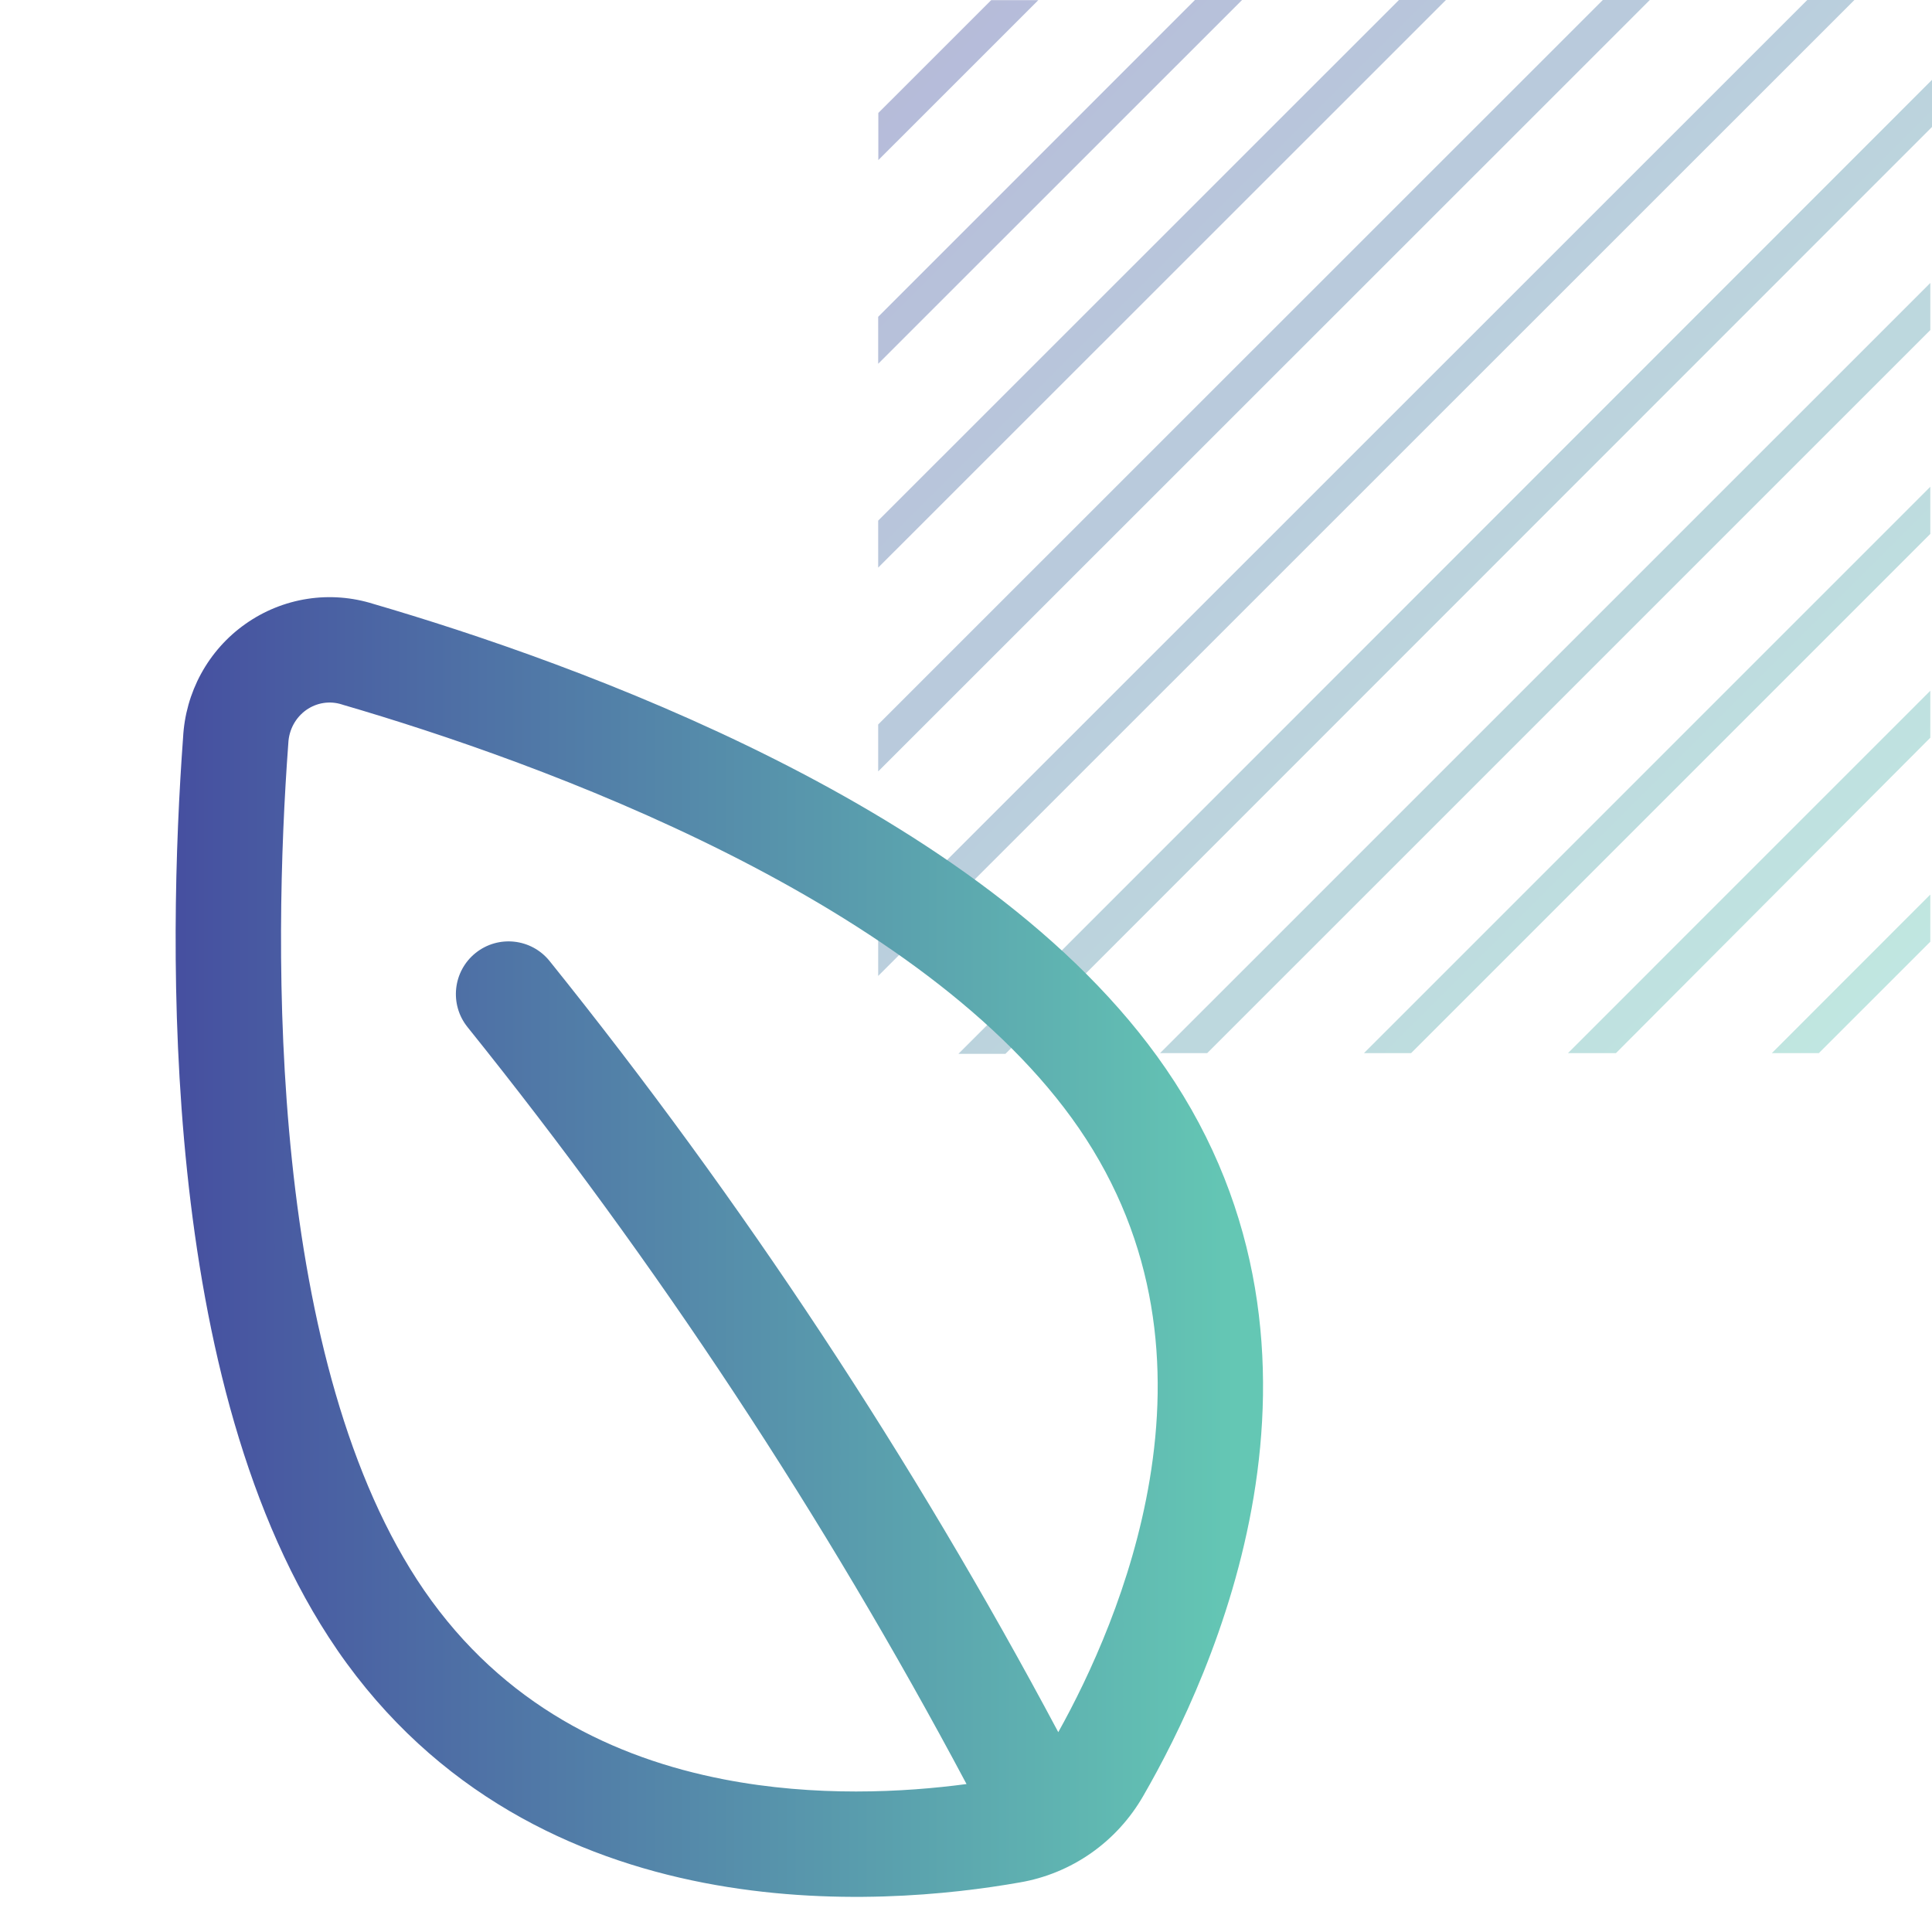
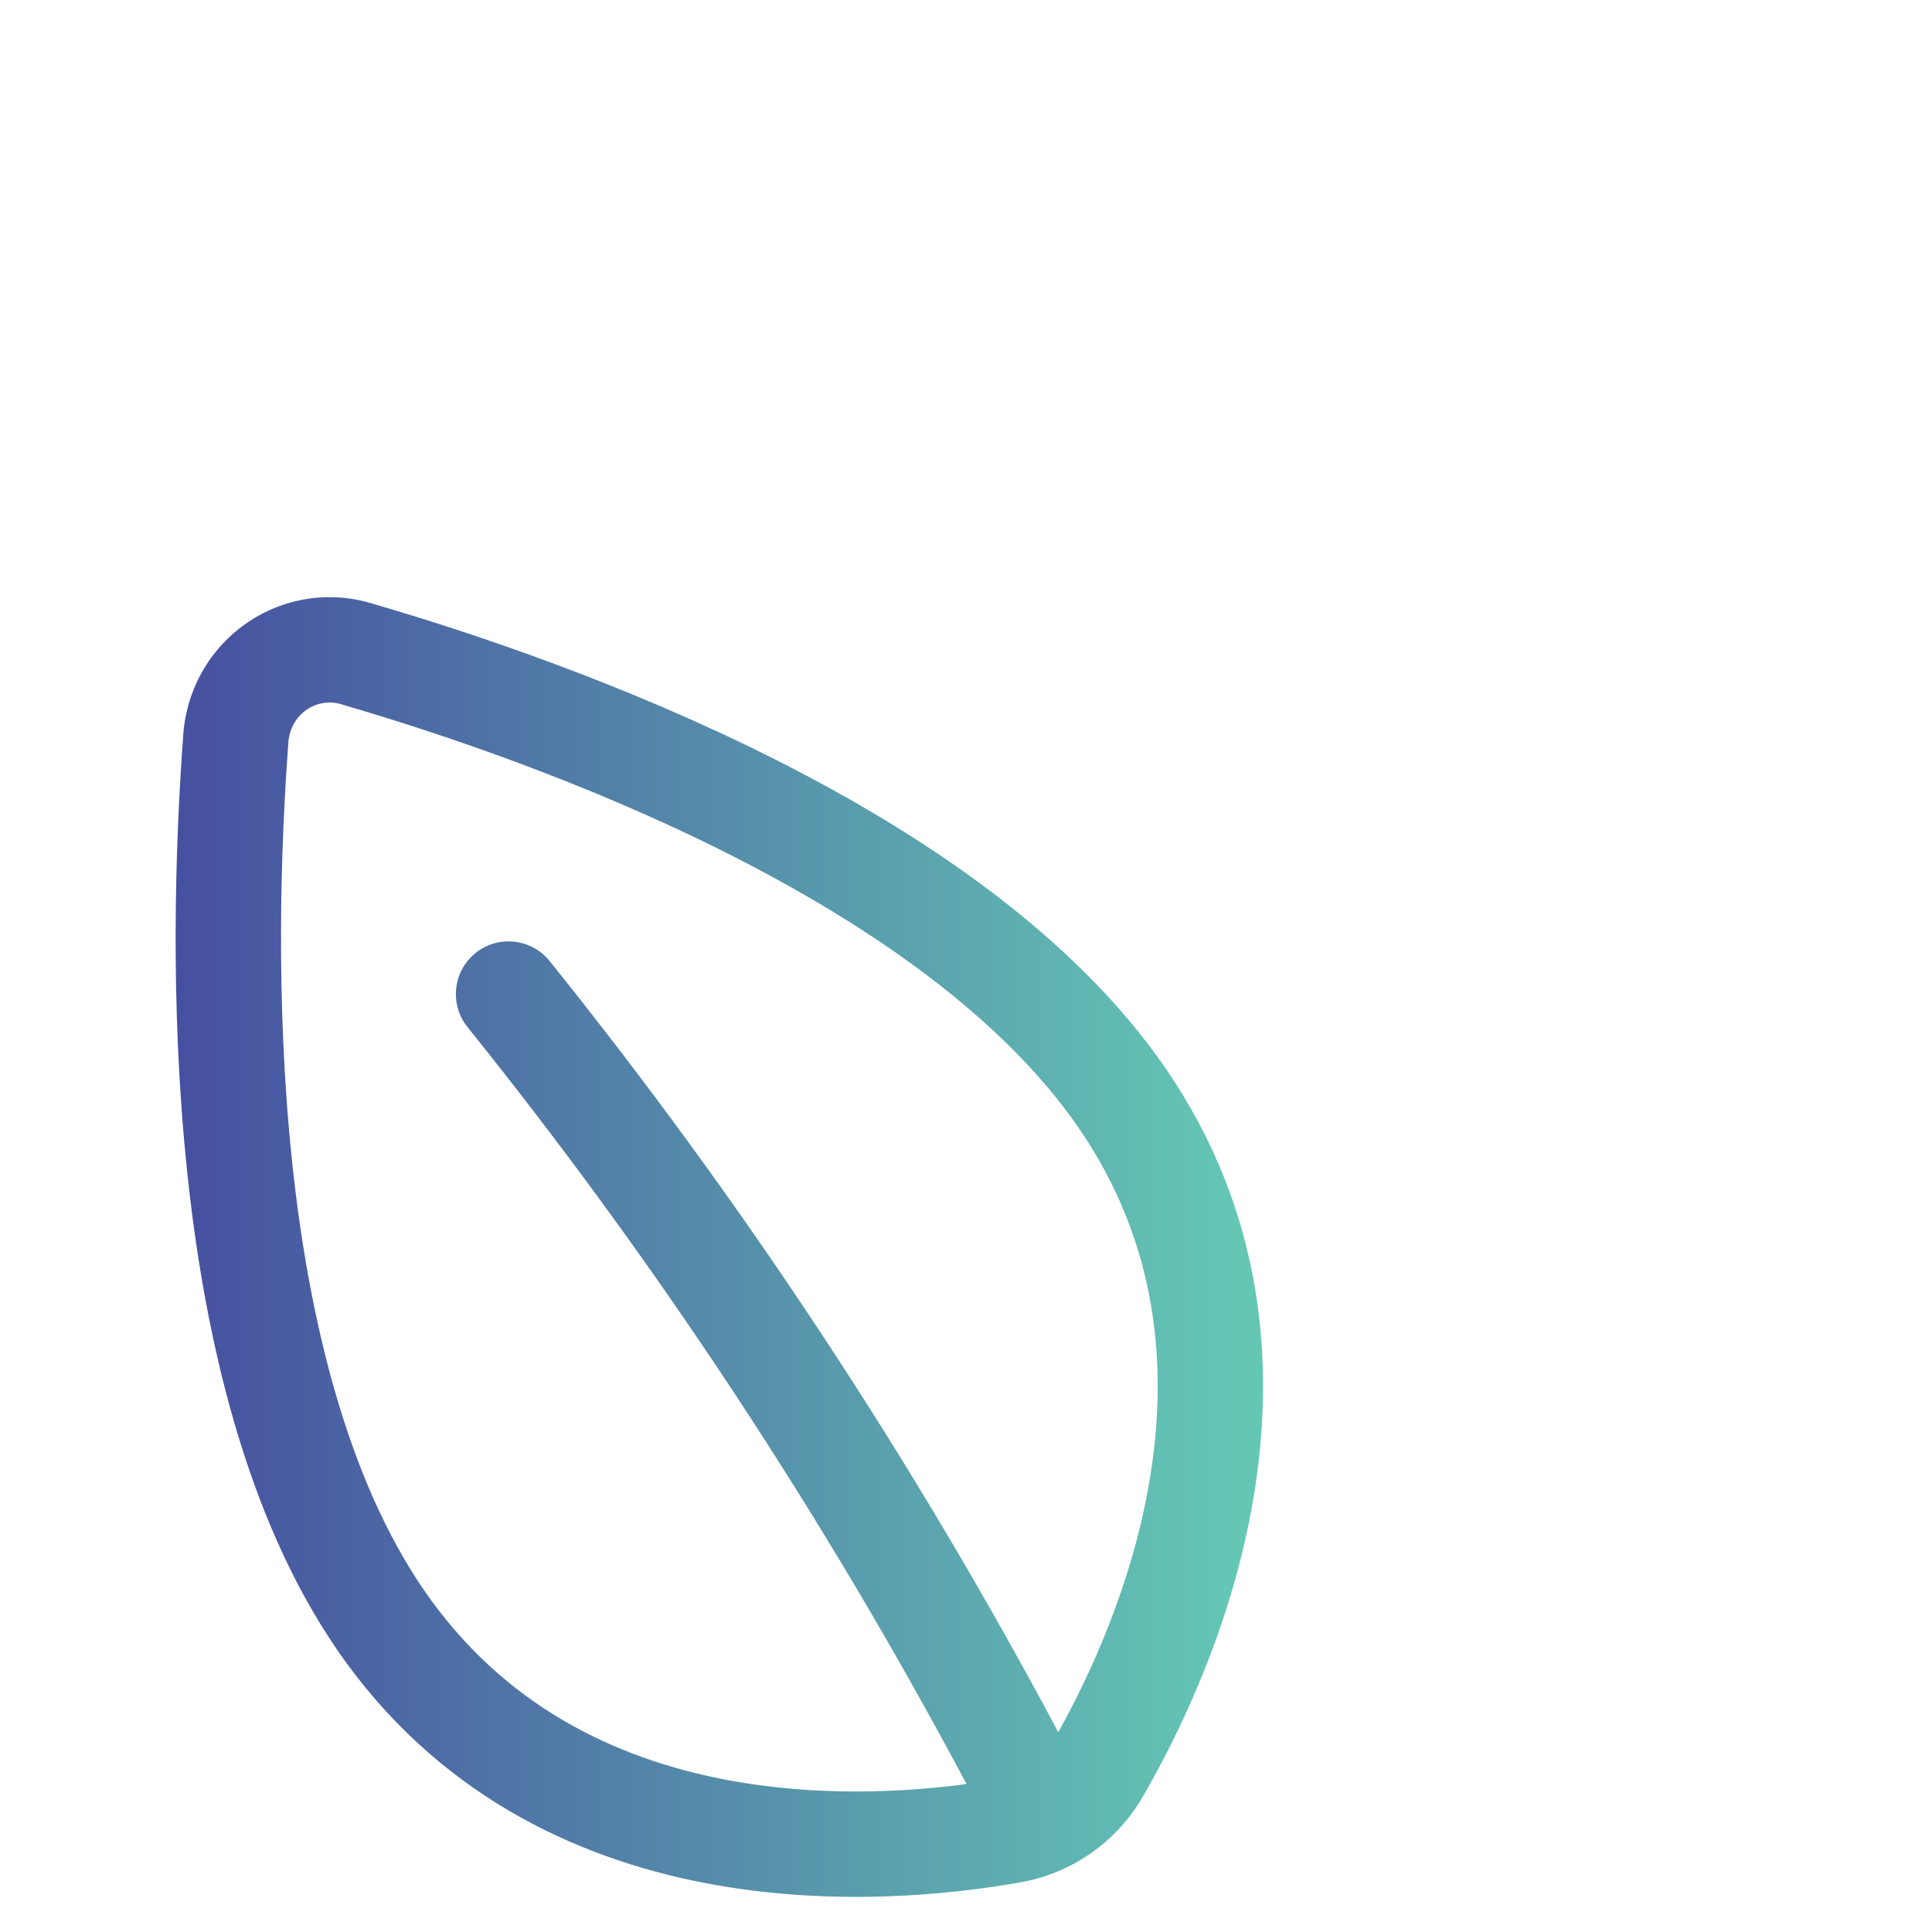
<svg xmlns="http://www.w3.org/2000/svg" width="55" height="55" viewBox="0 0 55 55" fill="none">
-   <path d="M29.559 0.004H28.217L25.004 3.216V4.558L29.559 0.004ZM54.952 21.001V19.664L44.637 29.98H46.003L54.952 21.001ZM54.952 15.199V13.858L38.829 29.98H40.171L54.952 15.199ZM54.952 9.396V8.055L33.025 29.98H34.367L54.952 9.396ZM54.952 26.808V25.466L50.441 29.98H51.779L54.952 26.808ZM35.359 0H34.017L25 9.019V10.356L35.359 0ZM41.163 0H39.825L25 14.821V16.159L41.163 0ZM46.967 0H45.629L25 20.624V21.961L46.967 0ZM55 3.614V2.273L27.285 30H28.623L55 3.614ZM52.791 0H51.449L25 26.442V27.783L52.791 0Z" fill="url(#paint0_linear_117_26107)" fill-opacity="0.4" />
  <path fill-rule="evenodd" clip-rule="evenodd" d="M9.209 20.013C9.385 19.986 9.564 20 9.734 20.055C9.747 20.059 9.759 20.063 9.772 20.067C12.514 20.867 16.665 22.258 20.698 24.289C24.763 26.336 28.539 28.951 30.716 32.121L30.716 32.121C32.973 35.408 33.259 38.944 32.73 42.119C32.232 45.112 31.017 47.715 30.127 49.311C25.986 41.54 21.138 34.19 15.647 27.36C15.128 26.714 14.184 26.611 13.538 27.13C12.893 27.649 12.79 28.593 13.309 29.239C18.697 35.942 23.454 43.158 27.515 50.788C25.732 51.026 23.214 51.16 20.609 50.655C17.498 50.052 14.331 48.554 12.071 45.269C9.895 42.101 8.79 37.604 8.311 33.031C7.836 28.495 7.993 24.072 8.205 21.195C8.206 21.181 8.207 21.168 8.208 21.154C8.217 20.965 8.268 20.782 8.357 20.619C8.446 20.456 8.57 20.317 8.718 20.212C8.866 20.108 9.034 20.04 9.209 20.013ZM8.753 17.048C9.381 16.951 10.023 17.001 10.63 17.192C13.468 18.021 17.799 19.47 22.047 21.61C26.272 23.738 30.586 26.631 33.189 30.423C36.001 34.518 36.307 38.898 35.689 42.612C35.075 46.3 33.54 49.406 32.547 51.124C32.177 51.77 31.67 52.327 31.061 52.754C30.452 53.18 29.757 53.466 29.025 53.59C27.086 53.932 23.673 54.305 20.038 53.6C16.373 52.889 12.417 51.065 9.599 46.969L9.599 46.968C6.998 43.183 5.824 38.087 5.327 33.344C4.827 28.574 4.994 23.966 5.212 20.994C5.245 20.36 5.419 19.741 5.722 19.184C6.03 18.619 6.462 18.132 6.988 17.762C7.513 17.391 8.117 17.146 8.753 17.048Z" fill="url(#paint1_linear_117_26107)" />
  <defs>
    <linearGradient id="paint0_linear_117_26107" x1="25" y1="0" x2="55" y2="30" gradientUnits="userSpaceOnUse">
      <stop stop-color="#4650A0" />
      <stop offset="1" stop-color="#64C8B4" />
    </linearGradient>
    <linearGradient id="paint1_linear_117_26107" x1="5.176" y1="35.5" x2="35.125" y2="35.502" gradientUnits="userSpaceOnUse">
      <stop stop-color="#4650A0" />
      <stop offset="1" stop-color="#64C7B4" />
    </linearGradient>
  </defs>
</svg>